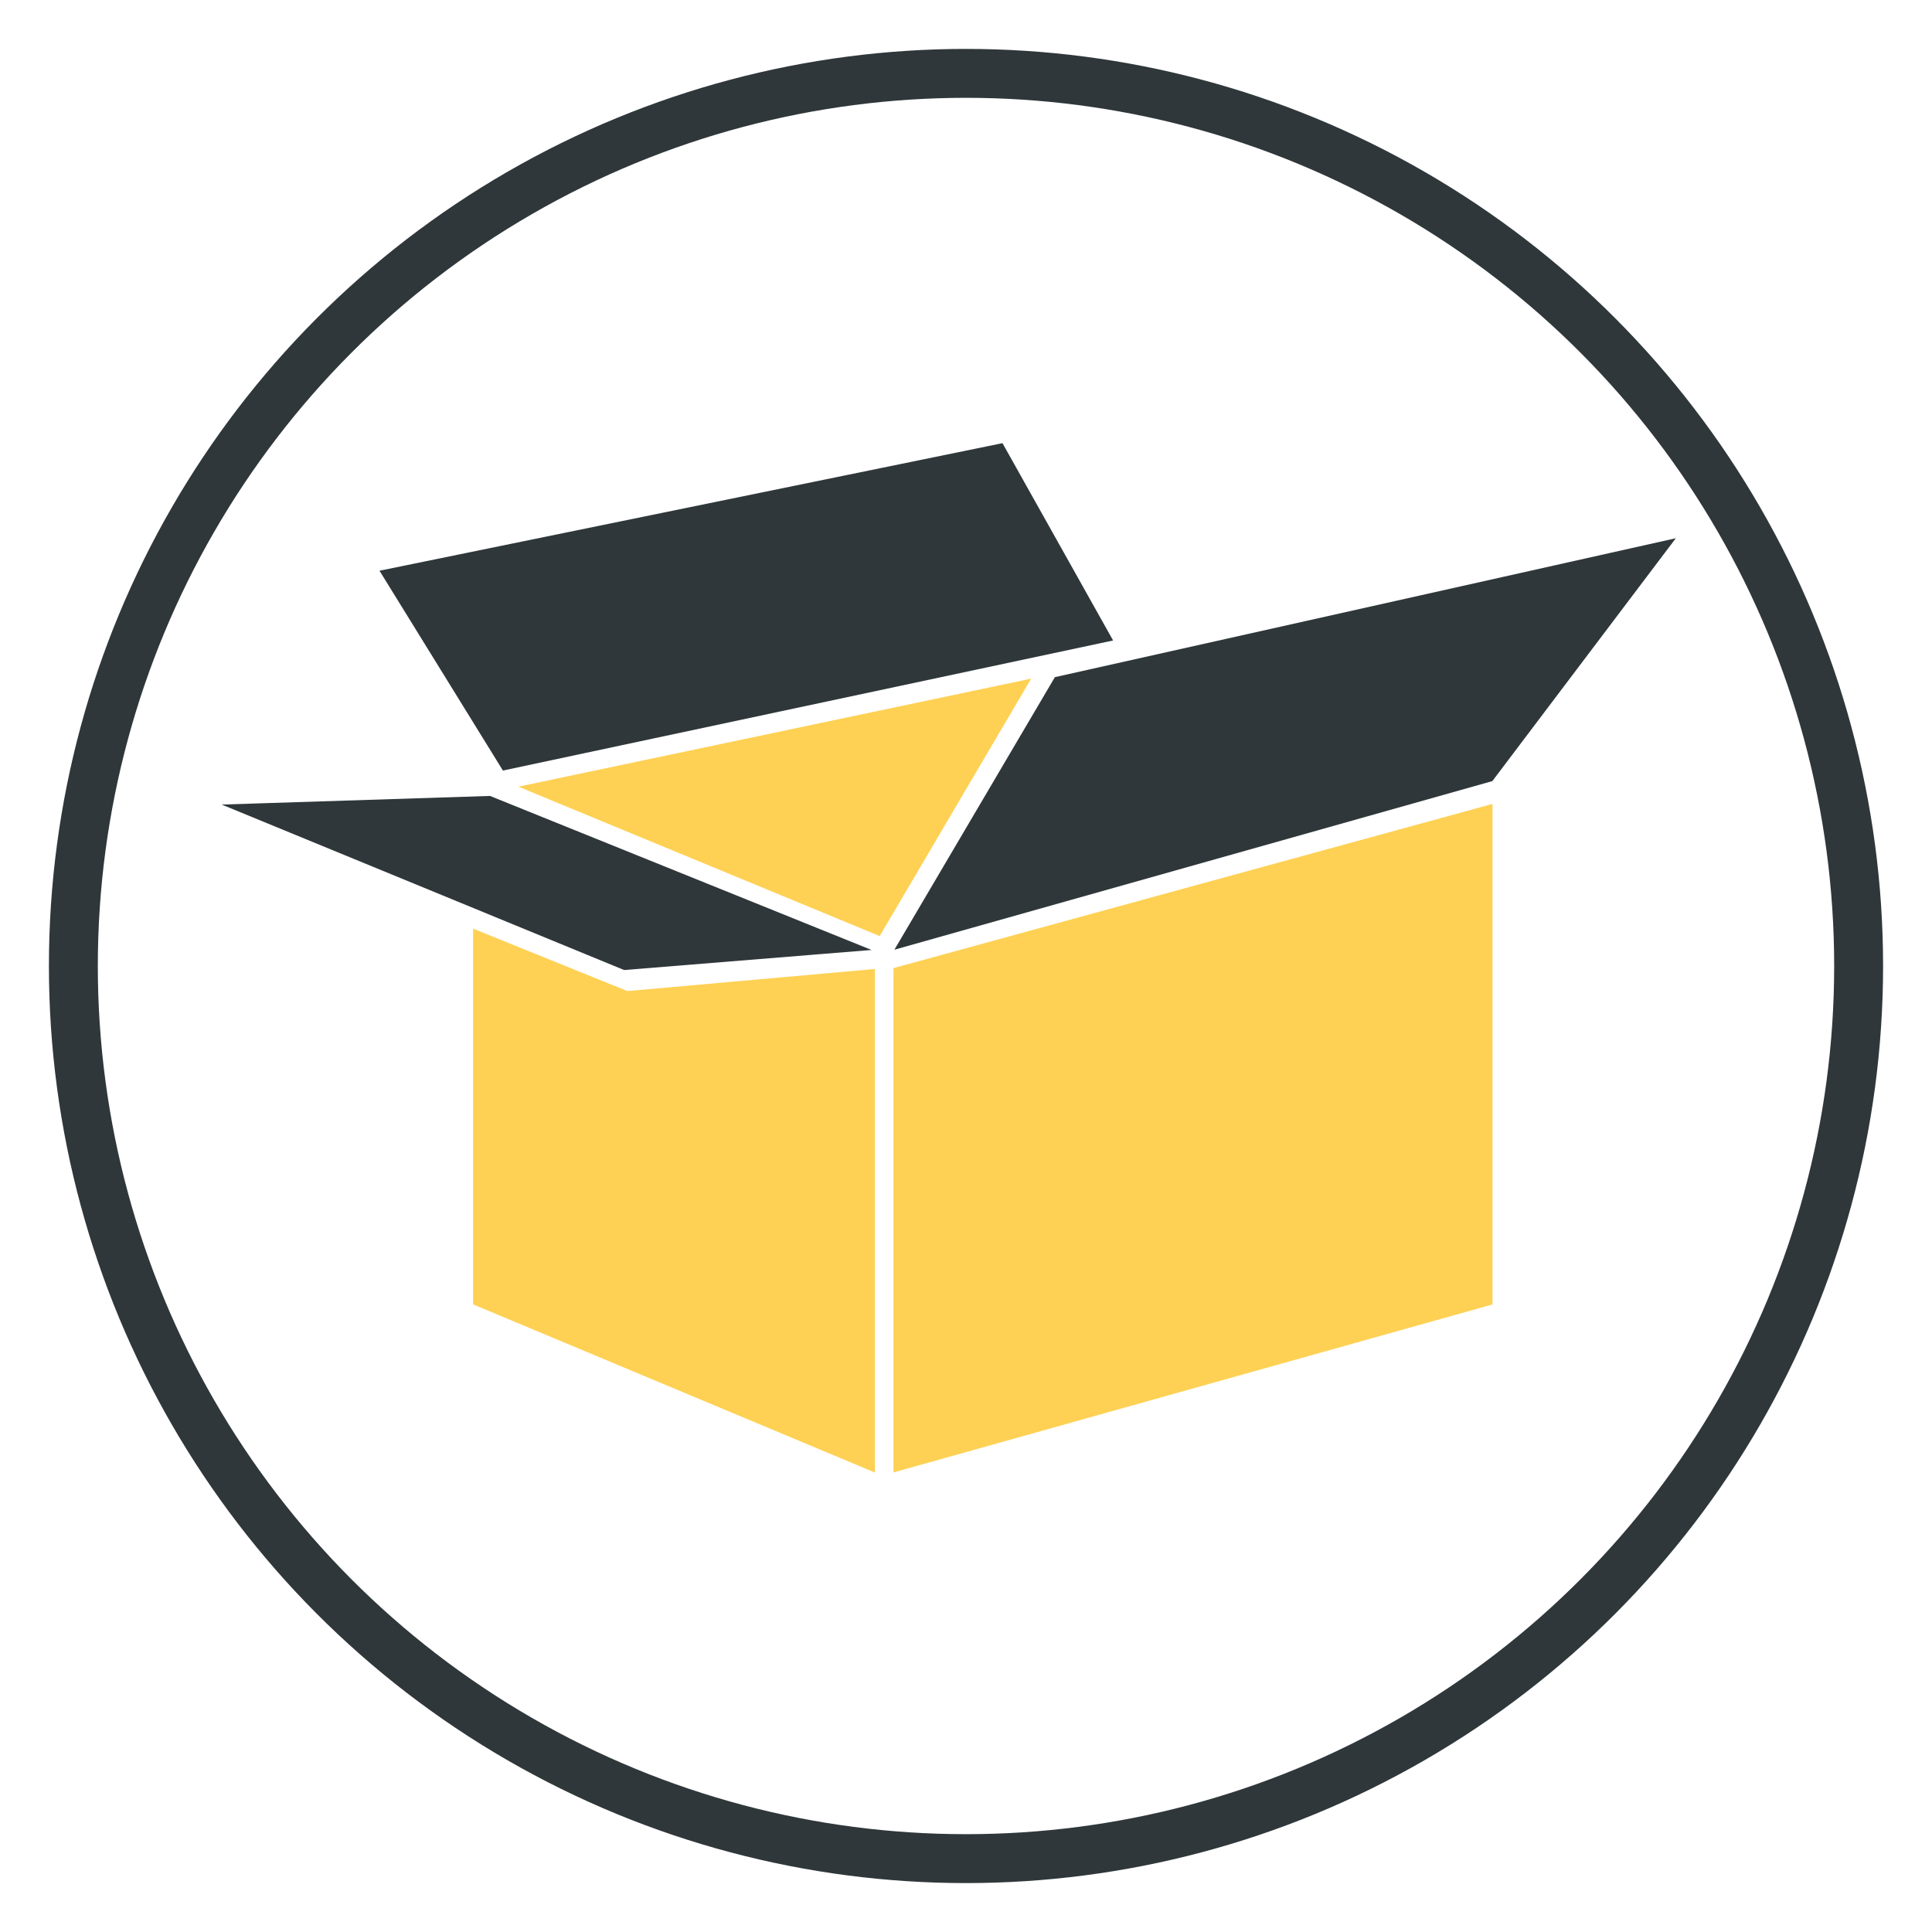
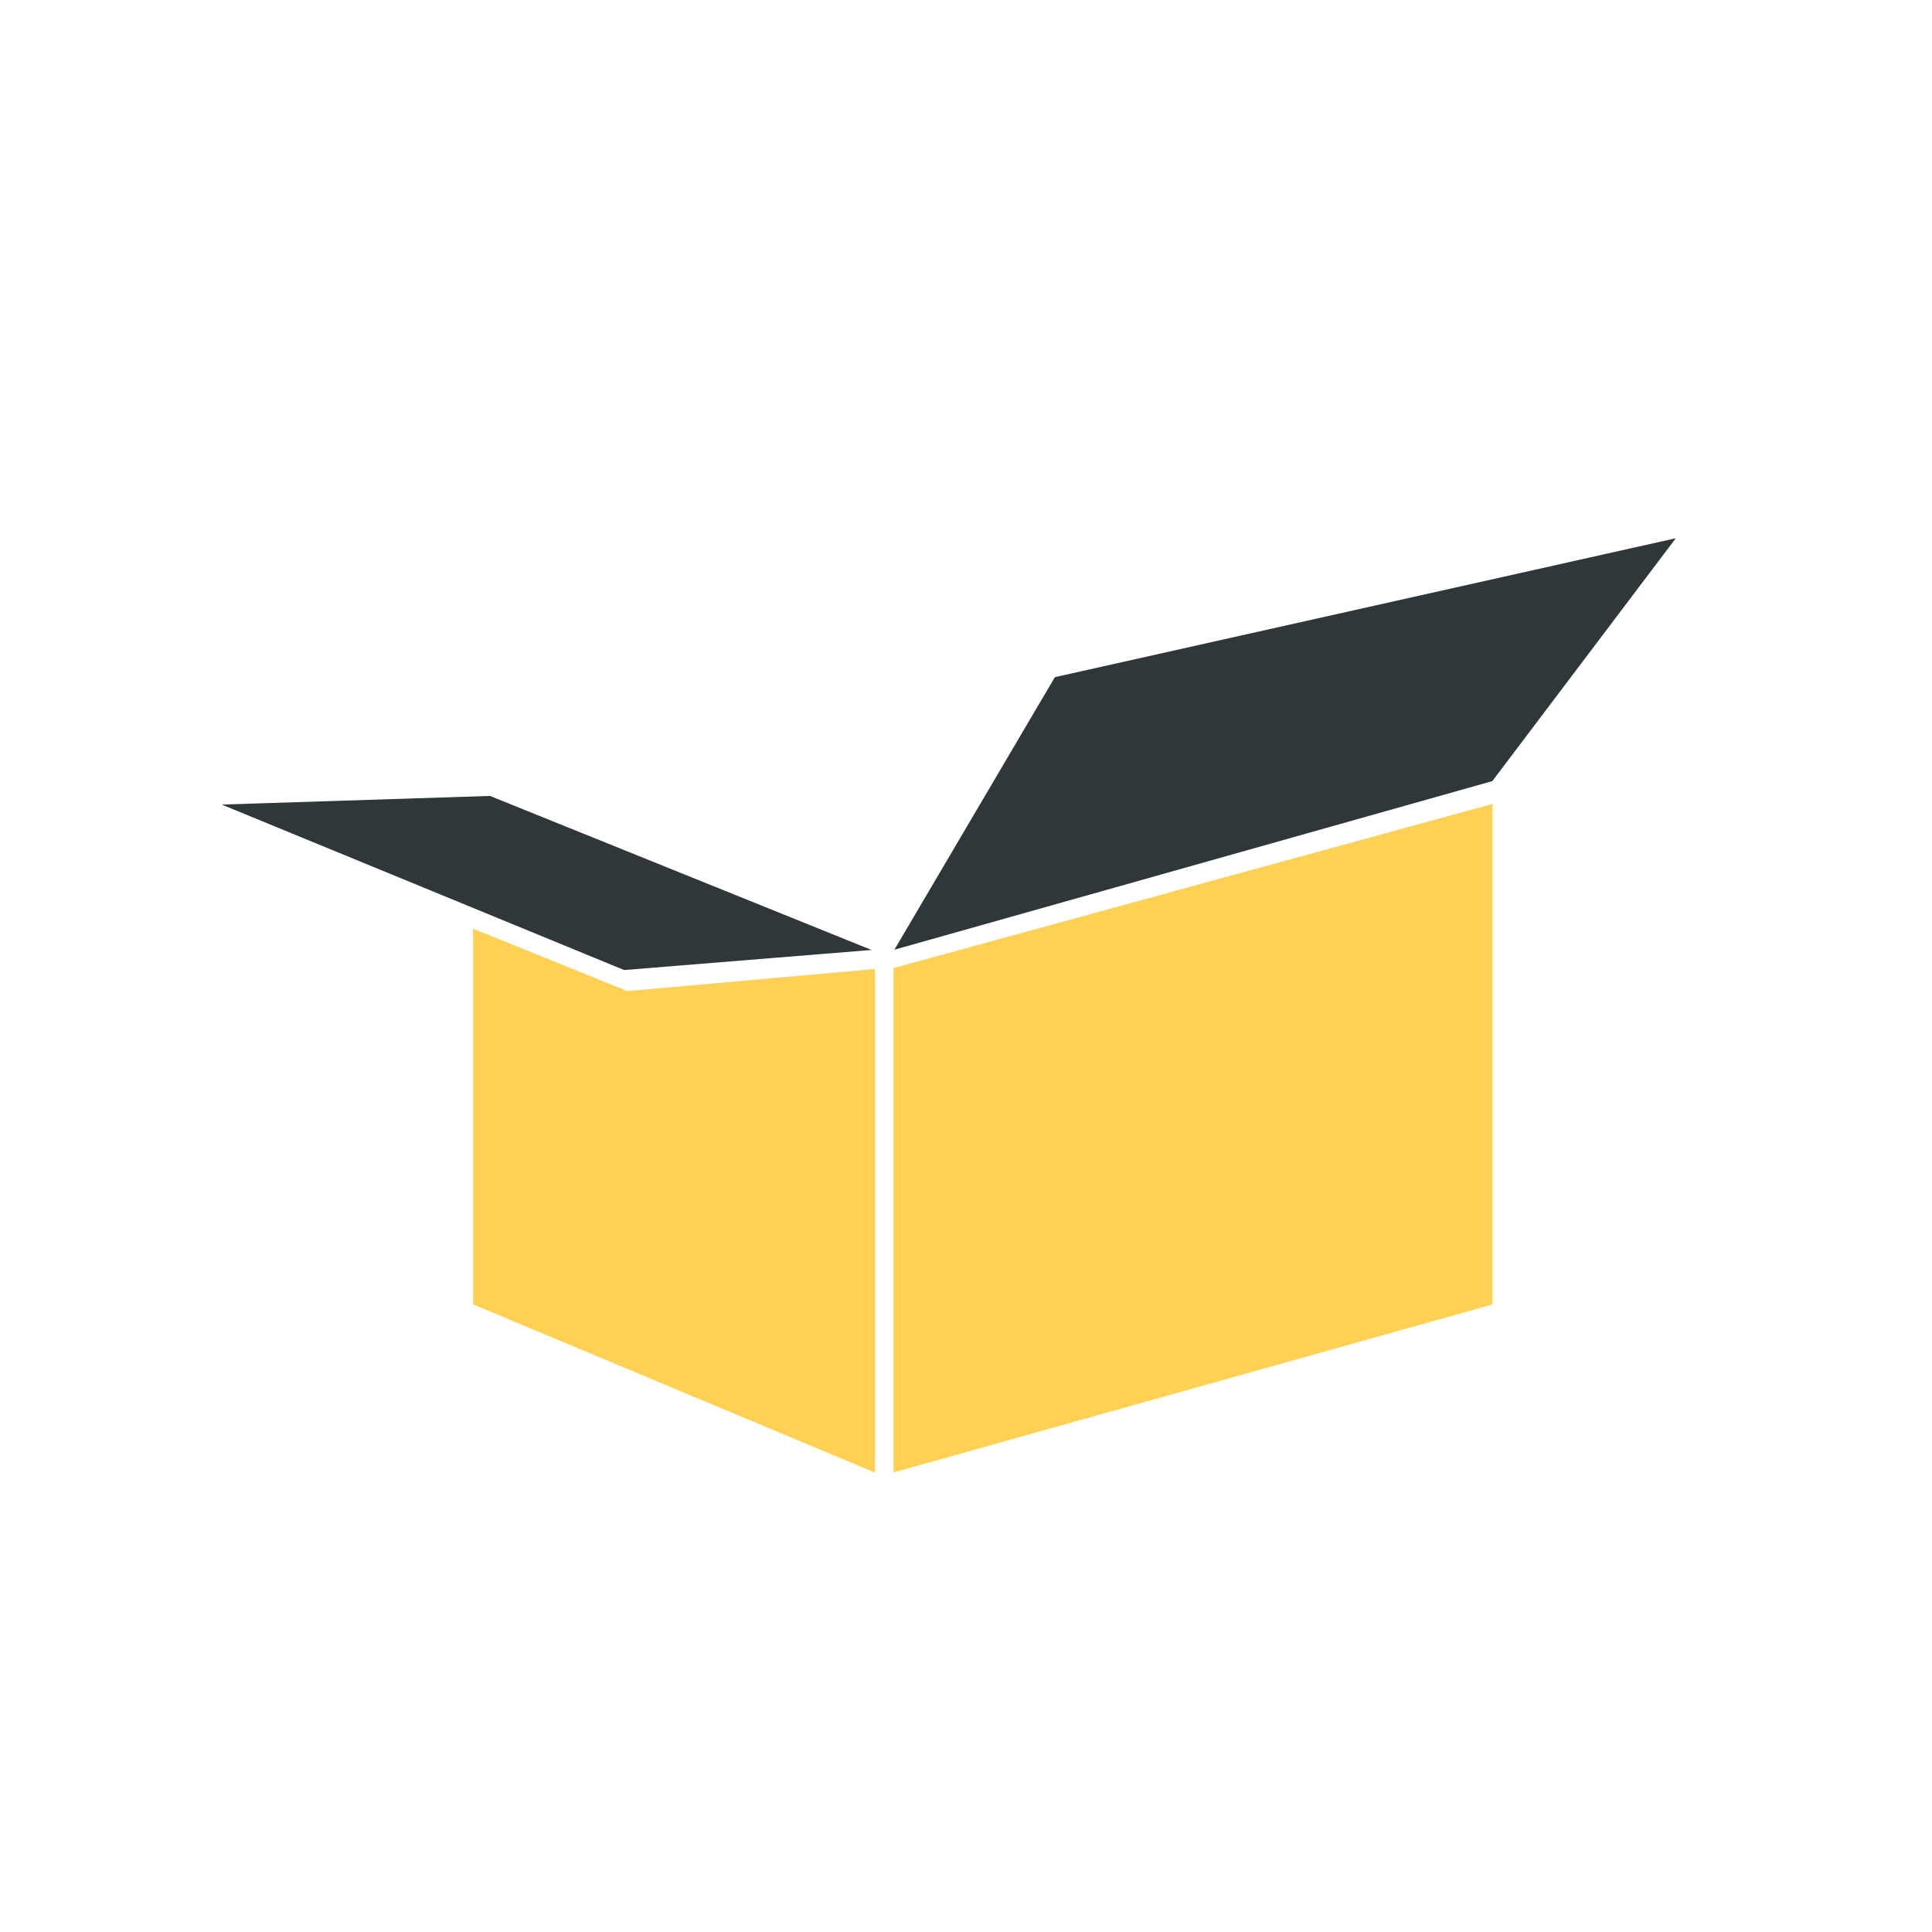
<svg xmlns="http://www.w3.org/2000/svg" version="1.1" x="0px" y="0px" viewBox="0 0 1580 1580" style="enable-background:new 0 0 1580 1580;" xml:space="preserve">
  <style type="text/css">
	.st0{fill:#2F373A;}
	.st1{fill:none;stroke:#FED154;stroke-width:40;stroke-miterlimit:10;}
	.st2{fill:#FFFFFF;}
	.st3{fill:#FED154;stroke:#FED154;stroke-width:25;stroke-miterlimit:10;}
	.st4{fill:none;stroke:#FC5769;stroke-width:40;stroke-miterlimit:10;}
	.st5{fill:none;stroke:#45E0FD;stroke-width:40;stroke-miterlimit:10;}
	.st6{clip-path:url(#SVGID_2_);}
	.st7{fill:none;stroke:#45E0FD;stroke-width:25;stroke-miterlimit:10;}
	.st8{fill:#45E0FD;stroke:#45E0FD;stroke-width:25;stroke-miterlimit:10;}
	.st9{fill:none;stroke:#DC9CFB;stroke-width:40;stroke-miterlimit:10;}
	.st10{fill:none;stroke:#2F373A;stroke-width:40;stroke-miterlimit:10;}
	.st11{fill:#FED154;stroke:#FED154;stroke-miterlimit:10;}
	.st12{fill:#2F373A;stroke:#2F373A;stroke-width:25;stroke-miterlimit:10;}
	.st13{fill:#FC5769;}
	.st14{clip-path:url(#SVGID_4_);}
	.st15{fill:none;stroke:#2F373A;stroke-width:25;stroke-miterlimit:10;}
	.st16{fill:#45E0FD;}
	.st17{fill:#DC9CFB;}
</style>
  <g id="Capa_1">
</g>
  <g id="Capa_3">
</g>
  <g id="Capa_2">
    <g>
-       <circle class="st10" cx="790" cy="790" r="730" />
-     </g>
+       </g>
    <g>
-       <polygon class="st11" points="842.3,555.7 719.2,764.9 425.6,643.5   " />
      <polygon class="st11" points="1220.1,1066.4 731.2,1203.5 731.2,792.1 1220.1,658.1   " />
      <polygon class="st11" points="387.4,1066.4 715,1203.5 715,793 513,811 387.4,760.2   " />
      <polygon class="st12" points="1340,459.8 870.7,564.8 758,756.2 1213,627.9   " />
-       <polygon class="st12" points="891.1,515.1 813.4,376.5 330.4,475.4 417.3,616.1   " />
      <polygon class="st12" points="240,668.6 512.4,780.6 659.1,768.7 398.5,663.5   " />
    </g>
  </g>
</svg>